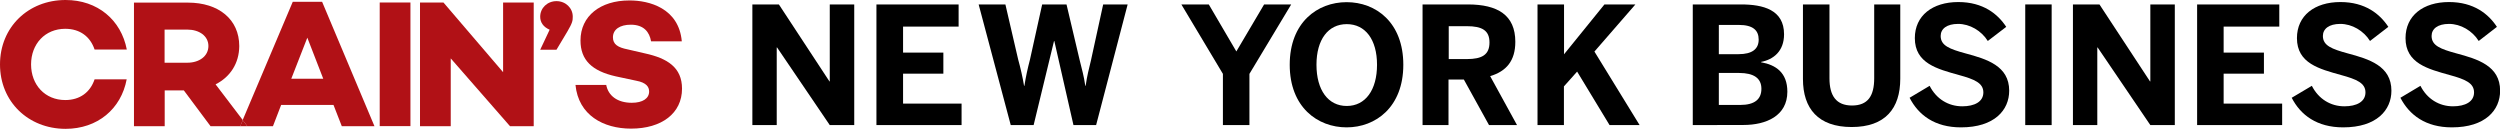
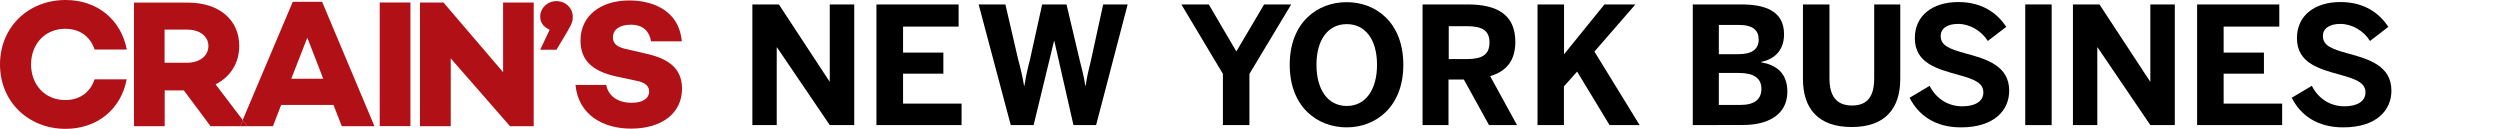
<svg xmlns="http://www.w3.org/2000/svg" version="1.1" id="Layer_1" x="0px" y="0px" viewBox="0 0 2196.4 113.1" style="enable-background:new 0 0 2196.4 113.1;" xml:space="preserve">
  <style type="text/css">
	.st0{fill:#B11116;}
</style>
  <title>CRAINS-NEWYORK</title>
  <path class="st0" d="M599,36.3h-27c-1.4-8.1-6.3-14.6-17.8-14.6c-9.5,0-15.7,4.1-15.7,11.1c0,6.2,4.4,8.9,13,10.6l15.1,3.5  c19.8,4.3,32.6,12.4,32.6,31c0,21.6-17.8,35.1-44.8,35.1c-24.3,0-46.2-11.8-48.8-38.4h27c1.8,9.5,9.8,15.7,22.5,15.7  c9.5,0,15.2-3.8,15.2-9.9c0-3.8-2.1-7.8-11.4-9.5l-17.8-3.8C520,62.4,510,52.7,510,35.6c0-21.6,17.5-35.2,42.9-35.2  C570.3,0.3,596.4,7.2,599,36.3z" />
  <path class="st0" d="M503.2,14.6c0,3.5-0.2,5.4-4.8,13.2l-9.5,15.9h-14.3l8.3-17.6c-5.6-2.4-8.3-6.5-8.3-11.4  C474.6,7,480.9,1,488.9,1S503.2,7,503.2,14.6z" />
  <polygon class="st0" points="468.9,2.2 468.9,110.9 448.1,110.9 396,51.3 396,110.9 369,110.9 369,2.2 389.6,2.2 442,63.4 442,2.2   " />
  <rect x="333.6" y="2.2" class="st0" width="27" height="108.6" />
  <path class="st0" d="M283,1.6l46,109.3h-28.7L293,92.2h-46l-7.2,18.7h-22.5l-4.1-5.4L257.2,1.6H283z M284,69.2L270,33.1l-14.1,36.1  H284z" />
  <polygon class="st0" points="213.3,105.5 217.3,110.9 211,110.9 " />
  <path class="st0" d="M189.4,74.1l23.9,31.4l-2.2,5.4h-26.1l-23.5-31.5h-16.8v31.5h-27V2.3h47.4c27,0,45.1,14.7,45.1,38.2  C210.1,55.6,202.3,67.6,189.4,74.1z M183.1,40.4c0-8.8-8.1-14.4-18.5-14.4h-20v29.1h20C175,55.1,183.1,49.4,183.1,40.4L183.1,40.4z" />
  <path class="st0" d="M111.4,43.5H83.1c-3.8-11.3-12.8-18.2-25.8-18.2c-17.7,0-30,13.3-30,31.3s12.3,31.3,30,31.3  c13,0,22-6.9,25.8-18.2h28.2c-4.9,26-25.6,43.5-53.8,43.5C24.8,113.1,0,89.3,0,56.6S24.8,0,57.6,0C85.7,0,106.4,17.5,111.4,43.5z" />
  <path d="M661,109.9V3.9h23.3l44.4,67.6h0.3V3.9h21.5v106h-21.5l-46.3-68.2h-0.3v68.2H661z" />
  <path d="M770,109.9V3.9h72.2v19.5h-48.8v22.8h35.4v18.5h-35.4V91h51.4v18.9H770z" />
  <path d="M888,109.9l-28.2-106h23.5l11.2,48.3c2.1,7.6,3.9,15.4,5.2,23.2h0.3c1.2-7.8,2.9-15.5,4.9-23.1l10.7-48.4H937l11.5,48.7  c2,8.4,3.6,13.3,5,22.8h0.3c1.4-9.6,2.7-13.9,4.7-22.5l10.7-49h21.5l-27.7,106h-19.9l-16.8-73.8h-0.3l-17.9,73.8L888,109.9z" />
  <path d="M1074.4,109.9v-45l-36.5-61h24.1l24.2,41.3l24.4-41.3h23.8l-36.7,61v45H1074.4z" />
  <path d="M1133.1,56.9c0-37.2,24.3-55,50-55s49.8,17.8,49.8,55s-24.3,55-49.8,55S1133.1,94.2,1133.1,56.9z M1209.8,56.9  c0-22.2-10.3-35.7-26.6-35.7s-26.6,13.5-26.6,35.7s10.2,36.2,26.6,36.2S1209.8,79.1,1209.8,56.9z" />
  <path d="M1249.8,109.9V3.9h39.8c26.1,0,41.7,9.3,41.7,32.8c0,16.8-7.9,25.9-22.1,30.2l23.6,43h-24.6l-22.1-40h-13.5v40L1249.8,109.9  z M1272.8,51.9h15.9c13.5,0,19.9-3.9,19.9-14.6c0-10.5-6.4-14.3-19.9-14.3h-15.9V51.9z" />
  <path d="M1350.8,109.9V3.9h23.3v43.8l35.5-43.8h27.2l-36,41.4l39.7,64.6h-26.4l-28.5-47l-11.6,13v34L1350.8,109.9z" />
  <path d="M1487.2,109.9V3.9h42.4c19.5,0,37.8,4.7,37.8,26.2c0,15-9.4,22.2-20.2,24.3v0.3c12.9,2.3,23.1,9,23.1,25.9  c0,21.3-18.8,29.2-38.5,29.2L1487.2,109.9z M1510.1,47.6h17.2c12.2,0,17.8-4.6,17.8-12.8s-5-12.9-17.5-12.9h-17.5V47.6z   M1510.1,92.2h18.8c12.9,0,18.6-5.2,18.6-14.2c0-9.3-6.7-13.9-19.6-13.9h-17.8L1510.1,92.2z" />
  <path d="M1584,69.4V3.9h23.3v64.9c0,15.3,5.9,23.9,19.8,23.9s19.5-8.4,19.5-23.9V3.9h22.9v65.3c0,26.1-13.2,42.4-42.7,42.4  S1584,95.3,1584,69.4z" />
  <path d="M1677.7,85.9l17.6-10.5c5.9,11.6,16.5,18,28.7,18c10.7,0,18.5-4,18.5-12.2s-7.6-11.5-21.5-15.3  c-18.9-5.3-38.7-10.2-38.7-32.4c0-19.8,15.5-31.7,38.2-31.7c21.8,0,34.7,10.5,42.1,21.8L1746.4,36c-5.6-9-15.8-15-26.1-15  c-9.9,0-15.3,4.3-15.3,10.6c0,8.5,7.9,11.5,21.8,15.3c18.6,5,38.4,10.9,38.4,32.8c0,17-12.9,32.2-42.4,32.2  C1699.8,111.9,1685.5,101.1,1677.7,85.9z" />
  <path d="M1779.3,109.9V3.9h23.2v106H1779.3z" />
  <path d="M1821.2,109.9V3.9h23.3l44.4,67.6h0.3V3.9h21.5v106h-21.5l-46.3-68.2h-0.3v68.2L1821.2,109.9z" />
  <path d="M1930.3,109.9V3.9h72.2v19.5h-48.9v22.8h35.4v18.5h-35.4V91h51.4v18.9H1930.3z" />
  <path d="M2013.4,85.9l17.7-10.5c5.9,11.6,16.5,18,28.6,18c10.7,0,18.5-4,18.5-12.2s-7.6-11.5-21.5-15.3  c-18.9-5.3-38.7-10.2-38.7-32.4c0-19.8,15.5-31.7,38.2-31.7c21.8,0,34.7,10.5,42.1,21.8L2082.2,36c-5.6-9-15.8-15-26.1-15  c-9.9,0-15.3,4.3-15.3,10.6c0,8.5,7.9,11.5,21.8,15.3c18.6,5,38.4,10.9,38.4,32.8c0,17-12.9,32.2-42.4,32.2  C2035.6,111.9,2021.2,101.1,2013.4,85.9z" />
-   <path d="M2108.9,85.9l17.6-10.5c5.9,11.6,16.5,18,28.6,18c10.7,0,18.5-4,18.5-12.2s-7.6-11.5-21.5-15.3  c-18.9-5.3-38.7-10.2-38.7-32.4c0-19.8,15.5-31.7,38.2-31.7c21.8,0,34.7,10.5,42.1,21.8L2177.7,36c-5.6-9-15.8-15-26.1-15  c-9.9,0-15.3,4.3-15.3,10.6c0,8.5,7.9,11.5,21.8,15.3c18.6,5,38.4,10.9,38.4,32.8c0,17-12.9,32.2-42.4,32.2  C2131.1,111.9,2116.8,101.1,2108.9,85.9z" />
</svg>